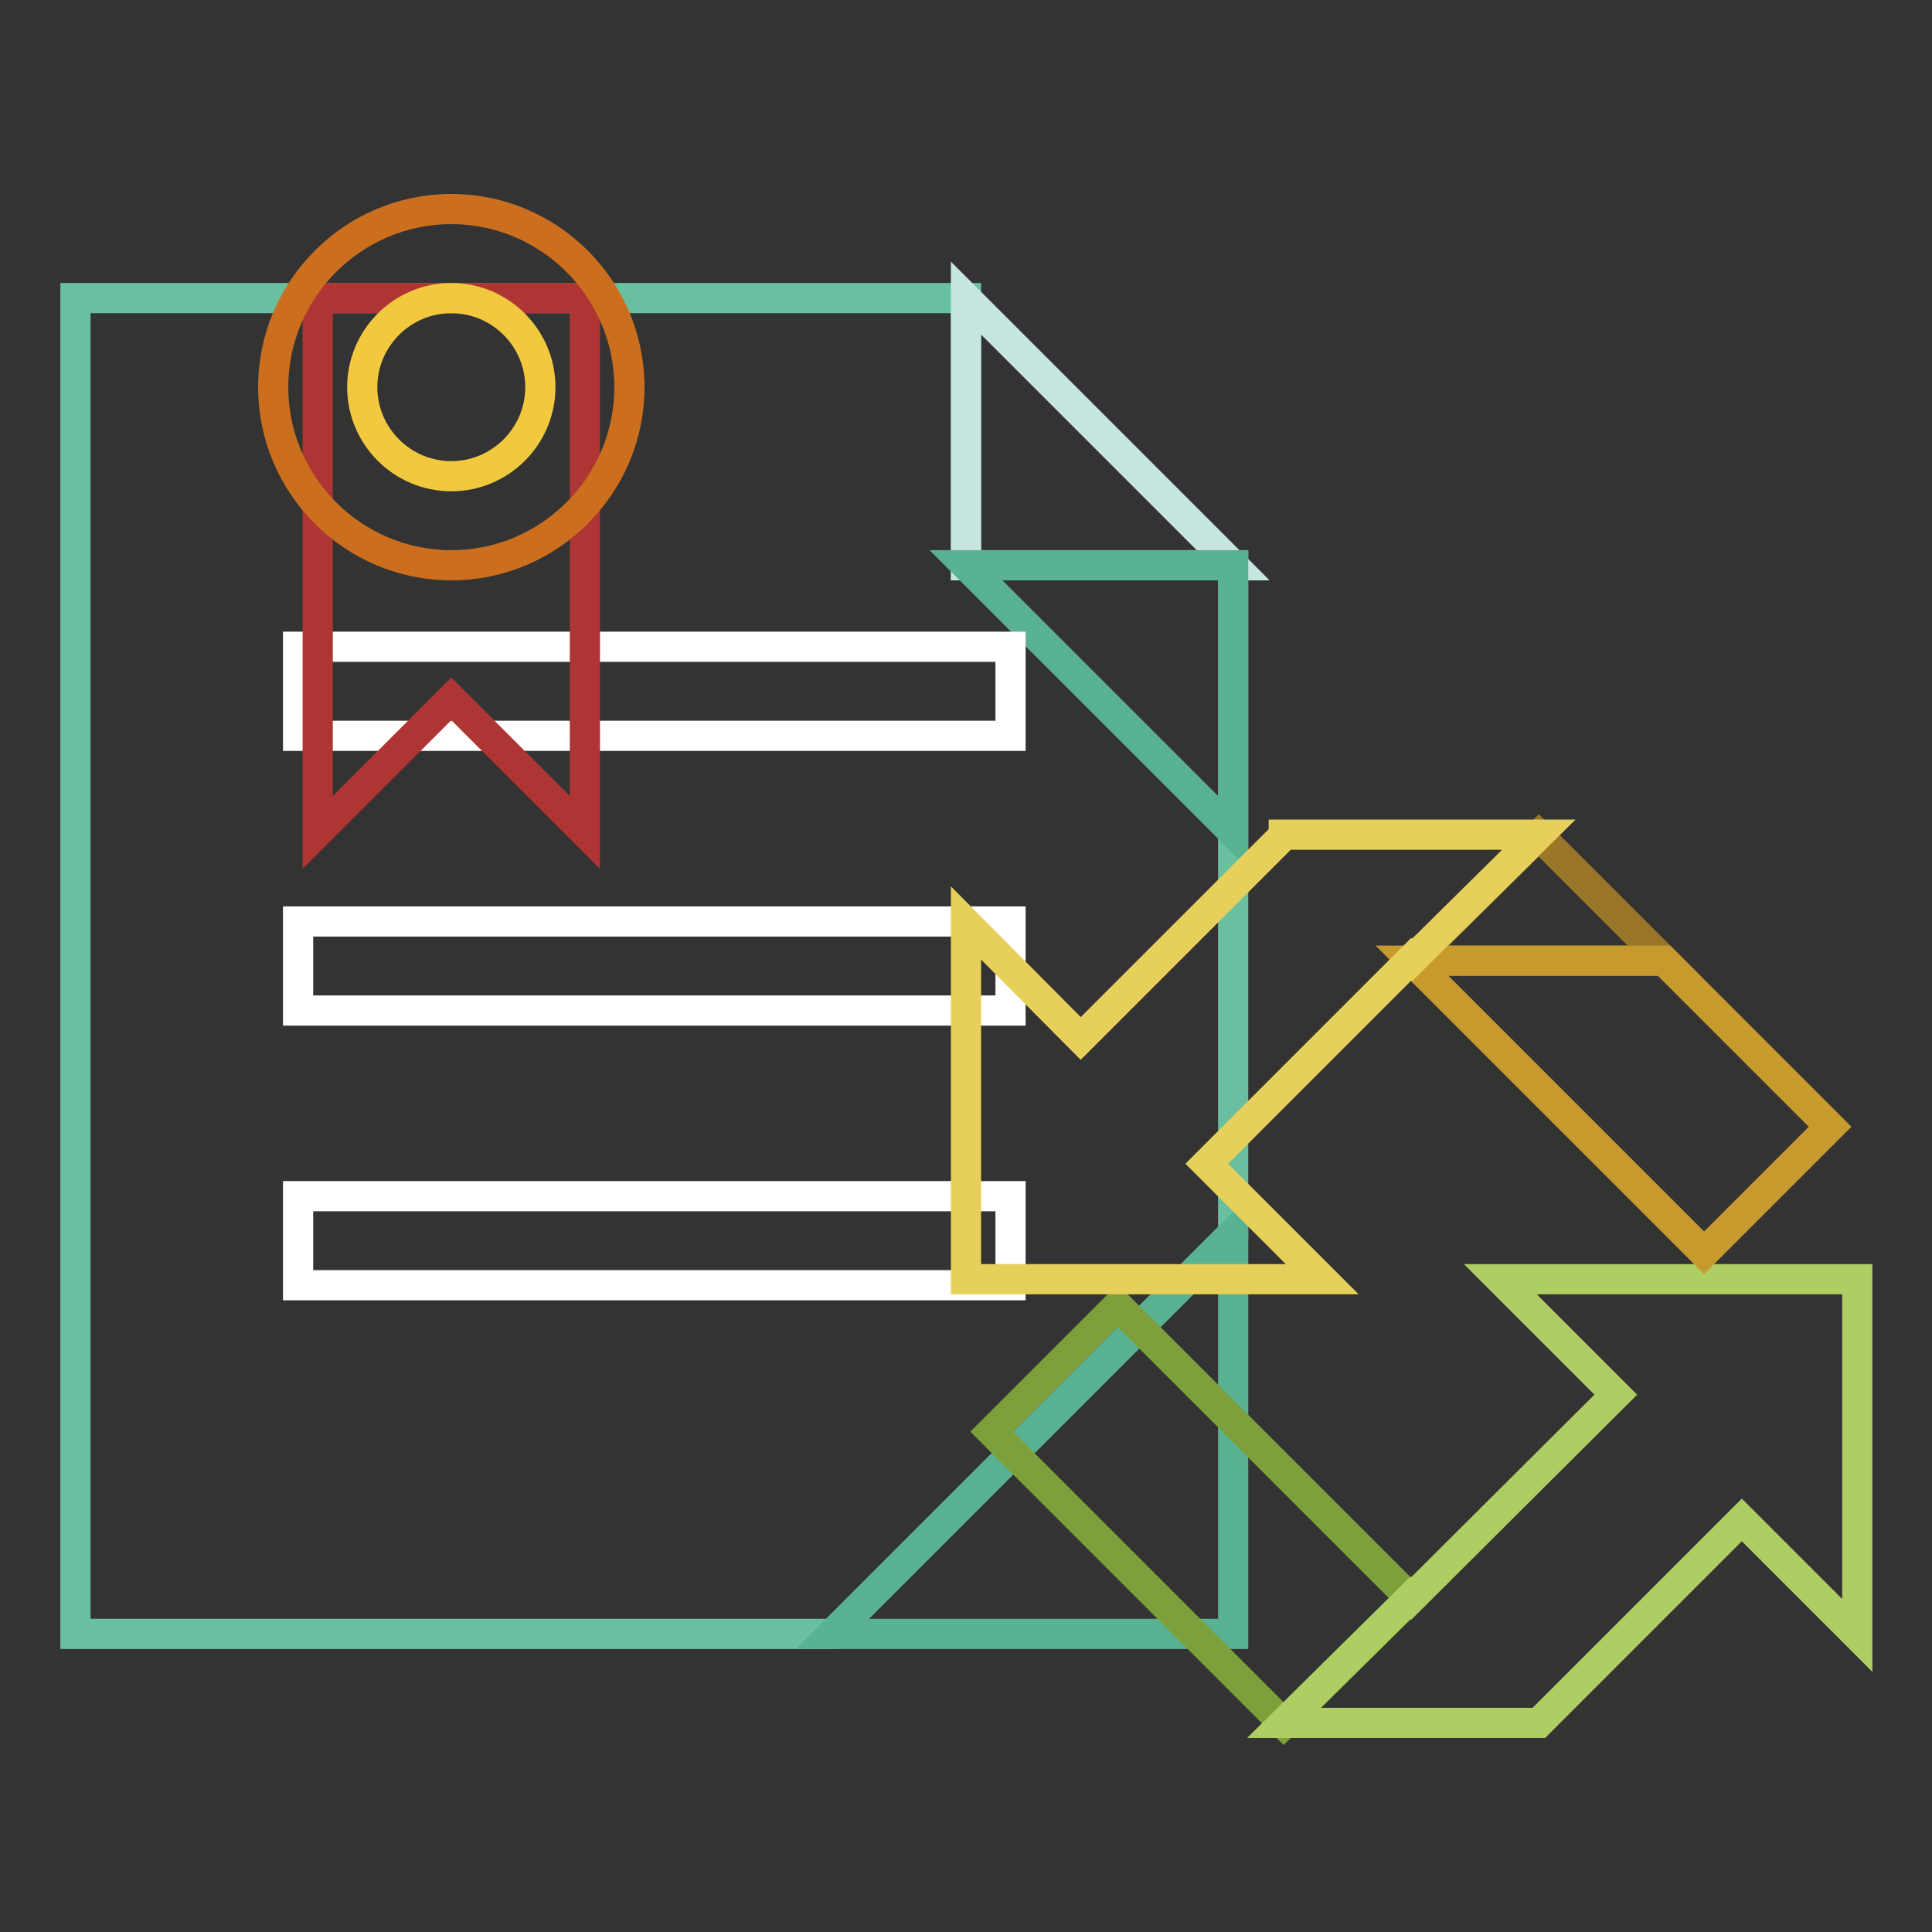
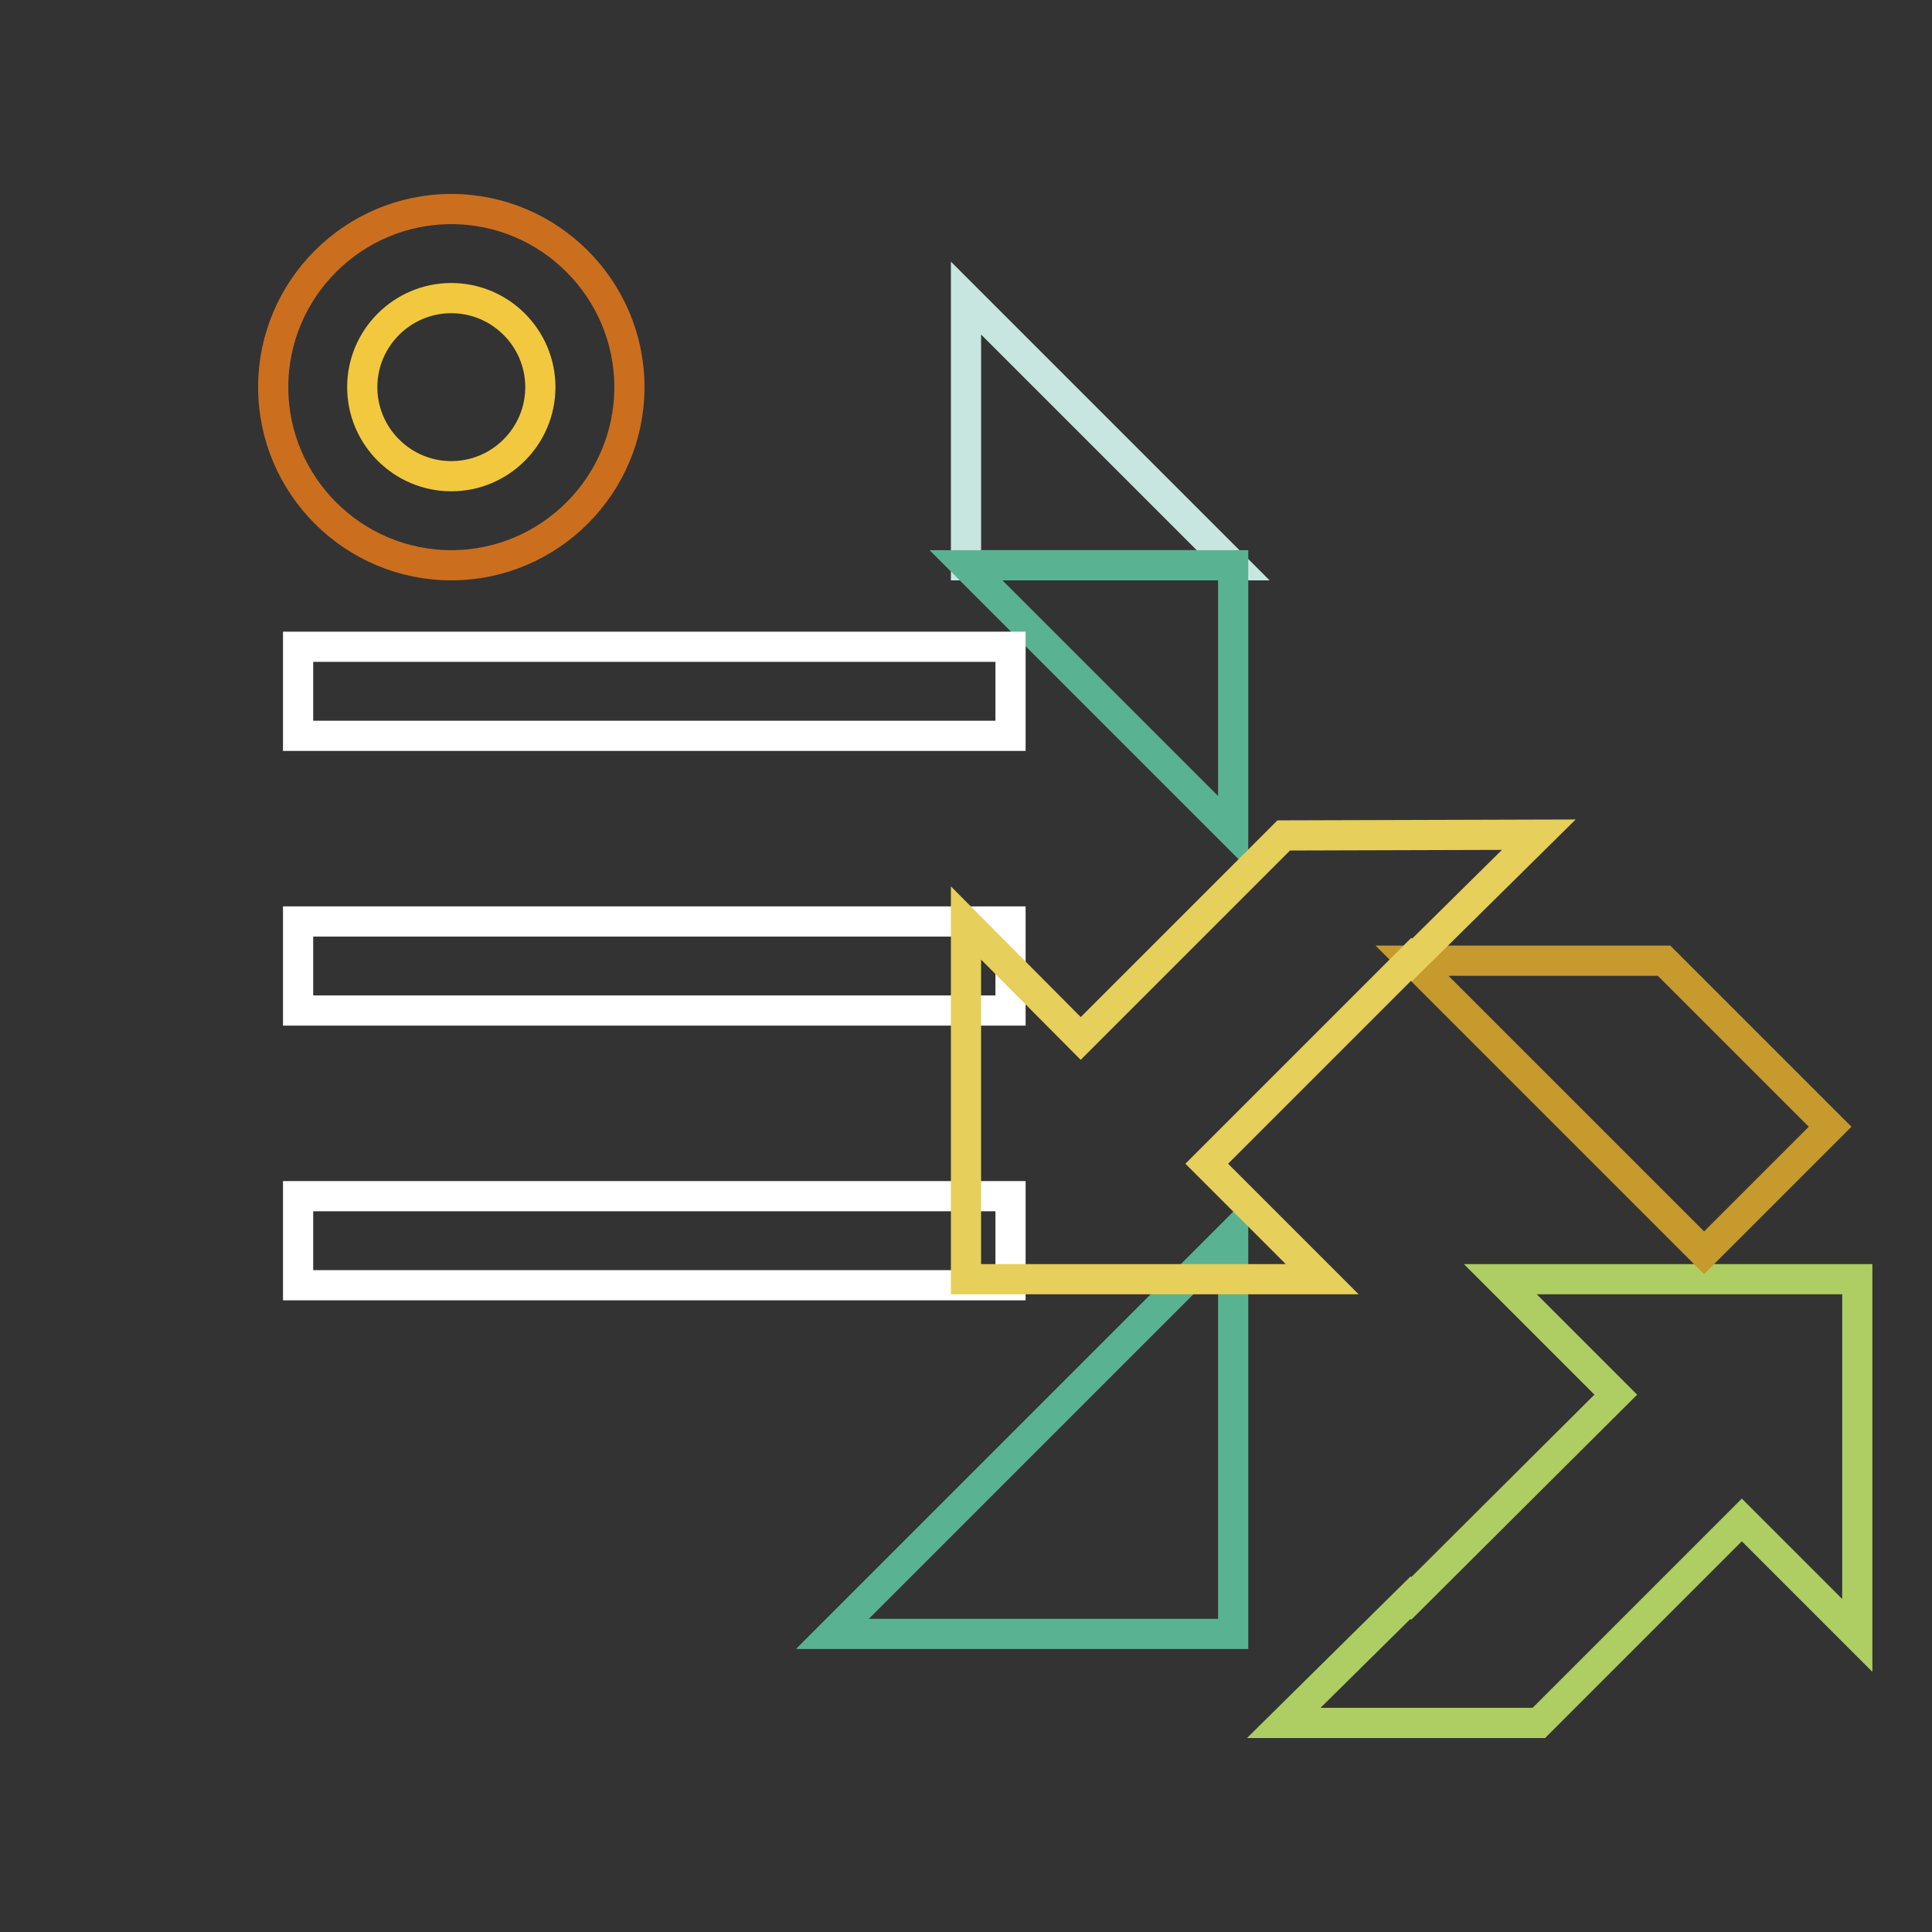
<svg xmlns="http://www.w3.org/2000/svg" version="1.1" x="0px" y="0px" viewBox="0 0 256 256" enable-background="new 0 0 256 256" xml:space="preserve">
  <rect x="0" y="0" width="256" height="256" fill="#333333" stroke="none" />
  <g>
-     <path stroke-width="4" fill-opacity="0" stroke="#69c0a0" d="M163.4,74.9H128V39.5H10v177h100.3l53.1-53.1V74.9z" />
    <path stroke-width="4" fill-opacity="0" stroke="#59b393" d="M163.4,163.4l-53.1,53.1h53.1V163.4z" />
    <path stroke-width="4" fill-opacity="0" stroke="#c8e6e0" d="M128,39.5v35.4h35.4L128,39.5z" />
    <path stroke-width="4" fill-opacity="0" stroke="#59b393" d="M163.4,110.3V74.9H128L163.4,110.3z" />
    <path stroke-width="4" fill-opacity="0" stroke="#ffffff" d="M39.5,85.7h94.4v11.8H39.5V85.7z M39.5,122.1h94.4v11.8H39.5V122.1z M39.5,158.5h94.4v11.8H39.5V158.5z" />
-     <path stroke-width="4" fill-opacity="0" stroke="#ae3534" d="M42.1,39.5v70.8l17.7-17.7l17.7,17.7V39.5H42.1z" />
    <path stroke-width="4" fill-opacity="0" stroke="#cb6f1e" d="M36.2,51.3c0,13,10.6,23.6,23.6,23.6s23.6-10.6,23.6-23.6c0-13-10.6-23.6-23.6-23.6S36.2,38.3,36.2,51.3z" />
    <path stroke-width="4" fill-opacity="0" stroke="#f2c93e" d="M48,51.3c0,6.5,5.3,11.8,11.8,11.8c6.5,0,11.8-5.3,11.8-11.8c0,0,0,0,0,0c0-6.5-5.3-11.8-11.8-11.8 C53.3,39.5,48,44.8,48,51.3C48,51.3,48,51.3,48,51.3z" />
-     <path stroke-width="4" fill-opacity="0" stroke="#7ea03a" d="M148.1,173l-16.7,16.7l38.7,38.7l16.8-16.6L148.1,173z" />
    <path stroke-width="4" fill-opacity="0" stroke="#aecd63" d="M229.3,169.5h-30.5l15.3,15.3L187,211.8l-0.1-0.1l-16.8,16.6h33.8l26.9-26.9l15.3,15.3v-47.2H229.3z" />
-     <path stroke-width="4" fill-opacity="0" stroke="#9a7628" d="M203.9,110.7l-16.8,16.6h33.4L203.9,110.7z" />
    <path stroke-width="4" fill-opacity="0" stroke="#c79a2d" d="M220.5,127.3h-33.4l38.7,38.7l16.7-16.7L220.5,127.3z" />
-     <path stroke-width="4" fill-opacity="0" stroke="#e6cf5a" d="M170.1,110.7l-26.9,26.9L128,122.3v47.2h47.2l-15.3-15.3l27.1-27.1l0.1,0.1l16.8-16.6H170.1z" />
+     <path stroke-width="4" fill-opacity="0" stroke="#e6cf5a" d="M170.1,110.7l-26.9,26.9L128,122.3v47.2h47.2l-15.3-15.3l27.1-27.1l0.1,0.1l16.8-16.6z" />
  </g>
</svg>